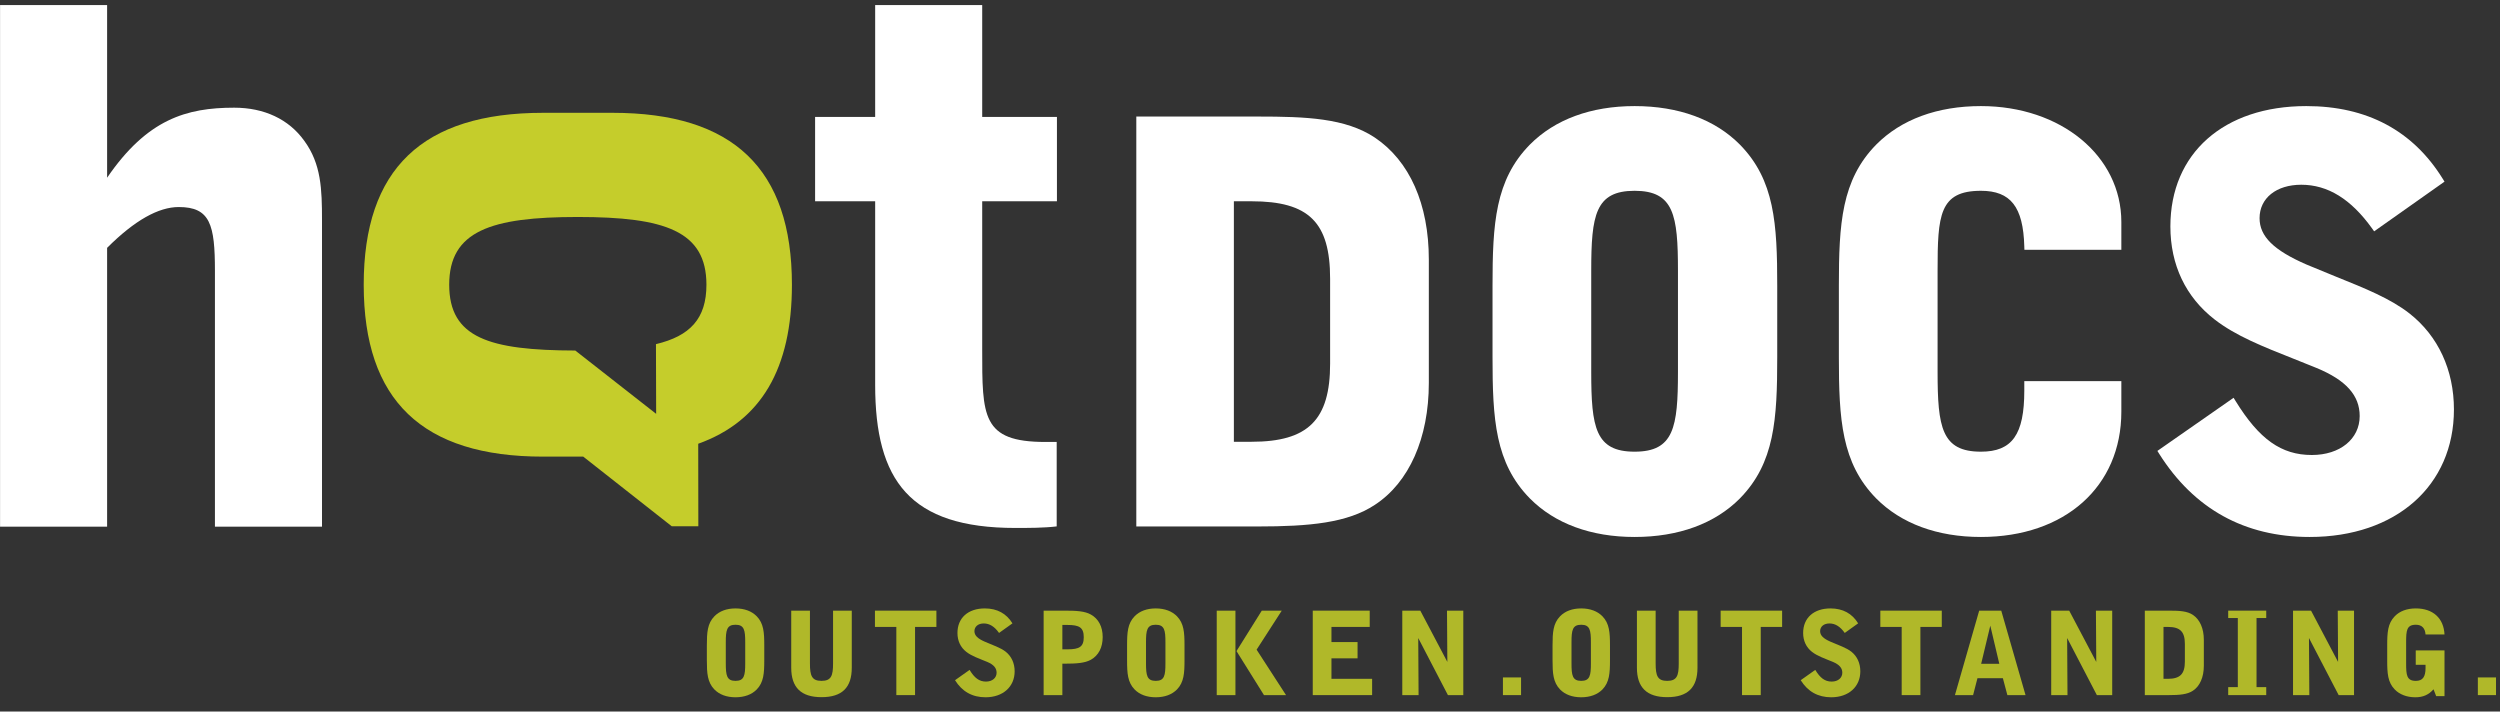
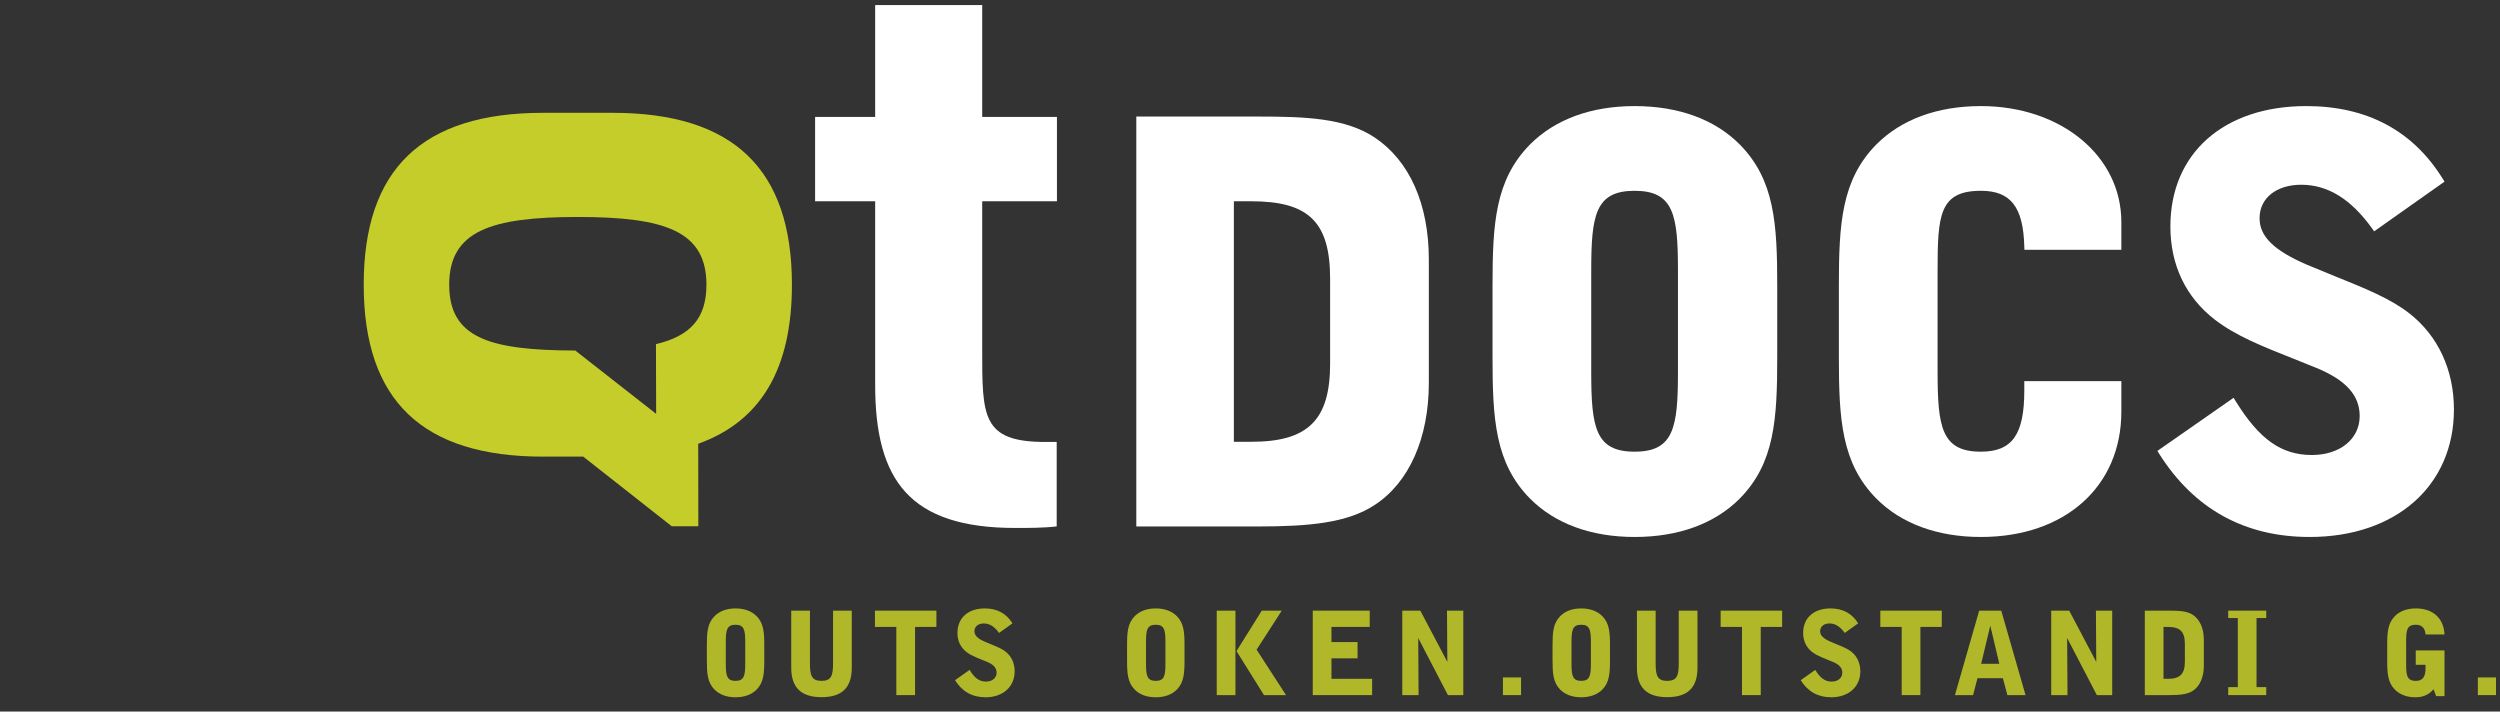
<svg xmlns="http://www.w3.org/2000/svg" width="260px" height="74px" viewBox="0 0 260 74" version="1.1">
  <rect x="0" y="0" width="260" height="74" fill="#333333" stroke="none" />
  <title>1-HOTDOCS pos PMS</title>
  <g id="3.0-FESTIVALS" stroke="none" stroke-width="1" fill="none" fill-rule="evenodd">
    <g id="T5-:-3.1-Hot-Docs-Festival-(Generic-Sub)" transform="translate(-61, -35)">
      <g id="1-HOTDOCS-pos-PMS" transform="translate(61, 35)">
        <path d="M118.545,12.121 L118.176,12.121 L118.176,54.753 L130.799,54.753 C136.216,54.753 140.141,54.378 142.972,52.512 C146.549,50.182 148.598,45.56 148.598,39.83 L148.598,26.989 C148.598,21.235 146.6,16.731 142.977,14.305 C139.929,12.282 135.839,12.121 130.799,12.121 L118.545,12.121 Z M130.163,20.933 C136.12,20.933 138.332,23.117 138.332,28.994 L138.332,37.824 C138.332,43.668 136.044,45.944 130.163,45.944 C130.163,45.944 128.541,45.944 128.323,45.944 C128.323,45.704 128.323,21.172 128.323,20.933 C128.541,20.933 130.163,20.933 130.163,20.933 L130.163,20.933 Z" id="Fill-1" fill="#FFFFFF" />
        <path d="M159.105,15.04 L159.103,15.042 C155.495,18.721 155.223,23.25 155.223,29.741 L155.223,37.134 C155.223,43.624 155.495,48.152 159.103,51.834 C161.697,54.454 165.465,55.845 169.998,55.845 C174.57,55.845 178.355,54.454 180.952,51.834 C184.562,48.152 184.832,43.624 184.832,37.134 L184.832,29.741 C184.832,23.253 184.562,18.723 180.952,15.042 C178.355,12.419 174.57,11.033 169.998,11.033 C165.468,11.033 161.703,12.419 159.105,15.04 Z M165.488,38.682 L165.488,28.135 C165.488,22.37 165.914,19.843 169.998,19.843 C174.082,19.843 174.508,22.37 174.508,28.135 L174.508,38.682 C174.508,44.449 174.082,46.975 169.998,46.975 C165.914,46.975 165.488,44.449 165.488,38.682 L165.488,38.682 Z" id="Fill-2" fill="#FFFFFF" />
        <path d="M195.124,15.04 L195.122,15.042 C191.515,18.723 191.242,23.25 191.242,29.741 L191.242,37.134 C191.242,43.624 191.515,48.152 195.122,51.834 C197.718,54.454 201.486,55.845 206.017,55.845 C214.753,55.845 220.62,50.604 220.62,42.811 L220.62,39.638 L210.527,39.638 L210.527,40.631 C210.527,45.198 209.262,46.975 206.017,46.975 C201.933,46.975 201.509,44.449 201.509,38.682 L201.509,28.135 C201.509,22.384 201.689,19.843 206.017,19.843 C209.11,19.843 210.415,21.518 210.527,25.622 L210.538,25.976 L220.62,25.976 L220.62,23.091 C220.62,16.217 214.343,11.033 206.017,11.033 C201.489,11.033 197.722,12.419 195.124,15.04" id="Fill-3" fill="#FFFFFF" />
        <path d="M225.72,23.55 C225.72,27.551 227.314,30.9 230.332,33.235 C232.515,34.924 235.296,36.027 238.513,37.302 C238.516,37.304 240.933,38.274 240.933,38.274 C243.986,39.537 245.407,41.12 245.407,43.268 C245.407,45.653 243.363,47.32 240.433,47.32 C237.261,47.32 234.96,45.691 232.499,41.703 L232.294,41.37 L224.368,46.895 L224.55,47.186 C228.177,52.932 233.444,55.845 240.203,55.845 C249.177,55.845 255.209,50.515 255.209,42.583 C255.209,38.485 253.569,34.945 250.596,32.608 C248.627,31.062 245.994,30.001 242.939,28.772 L239.882,27.514 C236.458,26.026 234.995,24.582 234.995,22.69 C234.995,20.61 236.736,19.213 239.329,19.213 C242.092,19.213 244.502,20.701 246.698,23.761 L246.911,24.059 L254.229,18.891 L254.05,18.601 C250.938,13.579 246.159,11.033 239.854,11.033 C231.266,11.033 225.72,15.946 225.72,23.55" id="Fill-4" fill="#FFFFFF" />
-         <path d="M0.006,0.529 L11.139,0.529 L11.139,18.483 C15.305,12.397 19.39,11.199 24.355,11.199 C27.479,11.199 30.042,12.401 31.644,14.643 C33.408,17.047 33.488,19.689 33.488,22.893 C33.488,23.134 33.488,23.454 33.488,23.694 L33.488,54.771 L22.353,54.771 L22.353,28.18 C22.353,23.373 21.872,21.532 18.589,21.532 C16.505,21.532 14.023,22.893 11.139,25.776 L11.139,54.771 L0.006,54.771 L0.006,0.529" id="Fill-5" fill="#FFFFFF" />
        <path d="M108.718,45.964 C109.198,45.964 109.678,45.964 109.896,45.964 L109.896,54.746 C108.558,54.907 106.957,54.907 105.595,54.907 C94.621,54.907 91.017,49.977 91.017,40.026 L91.017,20.933 L84.77,20.933 L84.77,12.161 L91.017,12.161 L91.017,0.529 L102.149,0.529 L102.149,12.161 L109.922,12.161 L109.922,20.933 L102.149,20.933 L102.149,36.291 C102.149,43.306 102.092,45.964 108.718,45.964" id="Fill-6" fill="#FFFFFF" />
        <path d="M72.6,46.156 L72.615,46.156 L72.627,54.733 L69.862,54.733 L60.657,47.49 L56.489,47.49 C43.914,47.49 37.826,41.645 37.826,29.609 C37.826,17.576 43.914,11.732 56.489,11.732 L63.699,11.732 C76.272,11.732 82.36,17.576 82.36,29.609 C82.36,38.339 79.155,43.808 72.6,46.156 Z M73.469,29.609 C73.469,24.023 69.144,22.566 60.093,22.566 C51.045,22.566 46.717,24.023 46.717,29.609 C46.717,35.143 50.885,36.432 59.831,36.456 L68.24,43.04 L68.22,35.793 L68.211,35.793 C71.768,34.945 73.469,33.142 73.469,29.609 L73.469,29.609 Z" id="Fill-7" fill="#C5CD2B" />
        <path d="M74.294,64.096 C74.811,63.566 75.557,63.276 76.493,63.276 C77.43,63.276 78.187,63.566 78.703,64.096 C79.425,64.839 79.484,65.777 79.484,67.124 L79.484,68.674 C79.484,70.017 79.425,70.955 78.703,71.702 C78.187,72.23 77.43,72.517 76.493,72.517 C75.557,72.517 74.811,72.23 74.294,71.702 C73.572,70.955 73.513,70.017 73.513,68.674 L73.513,67.124 C73.513,65.777 73.572,64.839 74.294,64.096 Z M77.503,66.786 C77.503,65.549 77.407,64.973 76.493,64.973 C75.579,64.973 75.483,65.549 75.483,66.786 L75.483,68.997 C75.483,70.236 75.579,70.811 76.493,70.811 C77.407,70.811 77.503,70.236 77.503,68.997 L77.503,66.786 L77.503,66.786 Z" id="Fill-8" fill="#B0B829" />
        <path d="M84.234,68.997 C84.234,70.271 84.427,70.811 85.438,70.811 C86.458,70.811 86.638,70.258 86.638,68.997 L86.638,63.507 L88.584,63.507 L88.584,69.442 C88.584,71.509 87.576,72.505 85.438,72.505 C83.309,72.505 82.288,71.497 82.288,69.442 L82.288,63.507 L84.234,63.507 L84.234,68.997" id="Fill-9" fill="#B0B829" />
        <polyline id="Fill-10" fill="#B0B829" points="93.219 65.2 90.994 65.2 90.994 63.507 97.386 63.507 97.386 65.2 95.165 65.2 95.165 72.291 93.219 72.291 93.219 65.2" />
        <path d="M100.837,69.669 C101.341,70.501 101.834,70.885 102.543,70.885 C103.215,70.885 103.647,70.488 103.647,69.96 C103.647,69.476 103.338,69.118 102.675,68.839 C101.81,68.481 101.053,68.229 100.501,67.797 C99.886,67.316 99.576,66.641 99.576,65.826 C99.576,64.275 100.668,63.276 102.422,63.276 C103.696,63.276 104.668,63.805 105.295,64.829 L103.901,65.826 C103.434,65.165 102.915,64.839 102.314,64.839 C101.714,64.839 101.341,65.175 101.341,65.646 C101.341,66.09 101.688,66.415 102.399,66.727 C103.289,67.112 104.07,67.364 104.598,67.783 C105.187,68.254 105.523,68.962 105.523,69.816 C105.523,71.413 104.321,72.517 102.495,72.517 C101.112,72.517 100.056,71.917 99.323,70.741 L100.837,69.669" id="Fill-11" fill="#B0B829" />
-         <path d="M110.751,63.507 C111.941,63.507 112.818,63.556 113.455,63.914 C114.247,64.359 114.679,65.175 114.679,66.256 C114.679,67.339 114.247,68.168 113.455,68.612 C112.829,68.962 111.941,69.022 110.751,69.022 L110.485,69.022 L110.485,72.291 L108.538,72.291 L108.538,63.507 L110.751,63.507 Z M110.485,67.531 L111.025,67.531 C112.251,67.531 112.71,67.269 112.71,66.27 C112.71,65.261 112.251,64.995 111.025,64.995 L110.485,64.995 L110.485,67.531 L110.485,67.531 Z" id="Fill-12" fill="#B0B829" />
        <path d="M117.996,64.096 C118.512,63.566 119.258,63.276 120.197,63.276 C121.134,63.276 121.89,63.566 122.408,64.096 C123.128,64.839 123.189,65.777 123.189,67.124 L123.189,68.674 C123.189,70.017 123.128,70.955 122.408,71.702 C121.89,72.23 121.134,72.517 120.197,72.517 C119.258,72.517 118.512,72.23 117.996,71.702 C117.273,70.955 117.216,70.017 117.216,68.674 L117.216,67.124 C117.216,65.777 117.273,64.839 117.996,64.096 Z M121.205,66.786 C121.205,65.549 121.108,64.973 120.197,64.973 C119.281,64.973 119.185,65.549 119.185,66.786 L119.185,68.997 C119.185,70.236 119.281,70.811 120.197,70.811 C121.108,70.811 121.205,70.236 121.205,68.997 L121.205,66.786 L121.205,66.786 Z" id="Fill-13" fill="#B0B829" />
        <path d="M126.54,72.291 L128.486,72.291 L128.486,63.507 L126.54,63.507 L126.54,72.291 Z M131.225,63.507 L133.303,63.507 L130.687,67.565 L133.747,72.291 L131.454,72.291 L128.595,67.713 L131.225,63.507 L131.225,63.507 Z" id="Fill-14" fill="#B0B829" />
        <polyline id="Fill-15" fill="#B0B829" points="136.526 63.507 142.45 63.507 142.45 65.2 138.471 65.2 138.471 66.775 141.186 66.775 141.186 68.468 138.471 68.468 138.471 70.597 142.7 70.597 142.7 72.291 136.526 72.291 136.526 63.507" />
        <polyline id="Fill-16" fill="#B0B829" points="145.838 63.507 147.713 63.507 150.524 68.839 150.488 63.507 152.183 63.507 152.183 72.291 150.584 72.291 147.497 66.354 147.532 72.291 145.838 72.291 145.838 63.507" />
        <polygon id="Fill-17" fill="#B0B829" points="156.305 72.291 158.19 72.291 158.19 70.453 156.305 70.453" />
        <path d="M162.245,64.096 C162.761,63.566 163.506,63.276 164.445,63.276 C165.381,63.276 166.139,63.566 166.656,64.096 C167.376,64.839 167.438,65.777 167.438,67.124 L167.438,68.674 C167.438,70.017 167.376,70.955 166.656,71.702 C166.139,72.23 165.381,72.517 164.445,72.517 C163.506,72.517 162.761,72.23 162.245,71.702 C161.525,70.955 161.465,70.017 161.465,68.674 L161.465,67.124 C161.465,65.777 161.525,64.839 162.245,64.096 Z M165.453,66.786 C165.453,65.549 165.357,64.973 164.445,64.973 C163.533,64.973 163.437,65.549 163.437,66.786 L163.437,68.997 C163.437,70.236 163.533,70.811 164.445,70.811 C165.357,70.811 165.453,70.236 165.453,68.997 L165.453,66.786 L165.453,66.786 Z" id="Fill-18" fill="#B0B829" />
        <path d="M172.187,68.997 C172.187,70.271 172.379,70.811 173.387,70.811 C174.41,70.811 174.589,70.258 174.589,68.997 L174.589,63.507 L176.538,63.507 L176.538,69.442 C176.538,71.509 175.525,72.505 173.387,72.505 C171.263,72.505 170.24,71.497 170.24,69.442 L170.24,63.507 L172.187,63.507 L172.187,68.997" id="Fill-19" fill="#B0B829" />
        <polyline id="Fill-20" fill="#B0B829" points="181.17 65.2 178.947 65.2 178.947 63.507 185.34 63.507 185.34 65.2 183.116 65.2 183.116 72.291 181.17 72.291 181.17 65.2" />
        <path d="M188.788,69.669 C189.293,70.501 189.785,70.885 190.493,70.885 C191.169,70.885 191.601,70.488 191.601,69.96 C191.601,69.476 191.288,69.118 190.628,68.839 C189.76,68.481 189.006,68.229 188.451,67.797 C187.84,67.316 187.527,66.641 187.527,65.826 C187.527,64.275 188.622,63.276 190.374,63.276 C191.649,63.276 192.622,63.805 193.246,64.829 L191.853,65.826 C191.384,65.165 190.868,64.839 190.266,64.839 C189.665,64.839 189.293,65.175 189.293,65.646 C189.293,66.09 189.642,66.415 190.35,66.727 C191.239,67.112 192.02,67.364 192.549,67.783 C193.138,68.254 193.473,68.962 193.473,69.816 C193.473,71.413 192.273,72.517 190.446,72.517 C189.065,72.517 188.006,71.917 187.273,70.741 L188.788,69.669" id="Fill-21" fill="#B0B829" />
        <polyline id="Fill-22" fill="#B0B829" points="197.775 65.2 195.555 65.2 195.555 63.507 201.945 63.507 201.945 65.2 199.721 65.2 199.721 72.291 197.775 72.291 197.775 65.2" />
        <path d="M208.3,70.536 L205.655,70.536 L205.202,72.291 L203.313,72.291 L205.836,63.507 L208.13,63.507 L210.656,72.291 L208.767,72.291 L208.3,70.536 Z M207.927,69.032 L206.991,65.069 L206.041,69.032 L207.927,69.032 L207.927,69.032 Z" id="Fill-23" fill="#B0B829" />
        <polyline id="Fill-24" fill="#B0B829" points="213.326 63.507 215.197 63.507 218.012 68.839 217.976 63.507 219.669 63.507 219.669 72.291 218.073 72.291 214.984 66.354 215.019 72.291 213.326 72.291 213.326 63.507" />
        <path d="M225.593,63.507 C226.686,63.507 227.479,63.556 228.068,63.952 C228.778,64.432 229.199,65.345 229.199,66.546 L229.199,69.236 C229.199,70.441 228.778,71.366 228.068,71.833 C227.493,72.217 226.686,72.291 225.593,72.291 L223.06,72.291 L223.06,63.507 L225.593,63.507 Z M225.462,70.597 C226.725,70.597 227.226,70.091 227.226,68.817 L227.226,66.968 C227.226,65.694 226.733,65.2 225.462,65.2 L225.004,65.2 L225.004,70.597 L225.462,70.597 L225.462,70.597 Z" id="Fill-25" fill="#B0B829" />
        <polyline id="Fill-26" fill="#B0B829" points="231.733 71.461 232.733 71.461 232.733 64.275 231.733 64.275 231.733 63.507 235.688 63.507 235.688 64.275 234.679 64.275 234.679 71.461 235.688 71.461 235.688 72.291 231.733 72.291 231.733 71.461" />
-         <polyline id="Fill-27" fill="#B0B829" points="238.475 63.507 240.35 63.507 243.161 68.839 243.126 63.507 244.819 63.507 244.819 72.291 243.221 72.291 240.133 66.354 240.171 72.291 238.475 72.291 238.475 63.507" />
        <path d="M249.05,64.096 C249.552,63.566 250.311,63.276 251.249,63.276 C253.026,63.276 254.146,64.289 254.229,65.982 L252.257,65.982 C252.209,65.32 251.861,64.973 251.249,64.973 C250.286,64.973 250.238,65.584 250.238,66.786 L250.238,68.997 C250.238,70.188 250.286,70.811 251.249,70.811 C251.956,70.811 252.257,70.391 252.257,69.476 L252.257,69.141 L251.237,69.141 L251.237,67.64 L254.229,67.64 L254.229,72.399 L253.363,72.399 L253.086,71.687 C252.572,72.266 251.994,72.517 251.188,72.517 C250.299,72.517 249.543,72.217 249.05,71.702 C248.327,70.955 248.269,70.031 248.269,68.674 L248.269,67.124 C248.269,65.777 248.327,64.839 249.05,64.096" id="Fill-28" fill="#B0B829" />
        <polygon id="Fill-29" fill="#B0B829" points="257.696 72.291 259.585 72.291 259.585 70.453 257.696 70.453" />
      </g>
    </g>
  </g>
</svg>